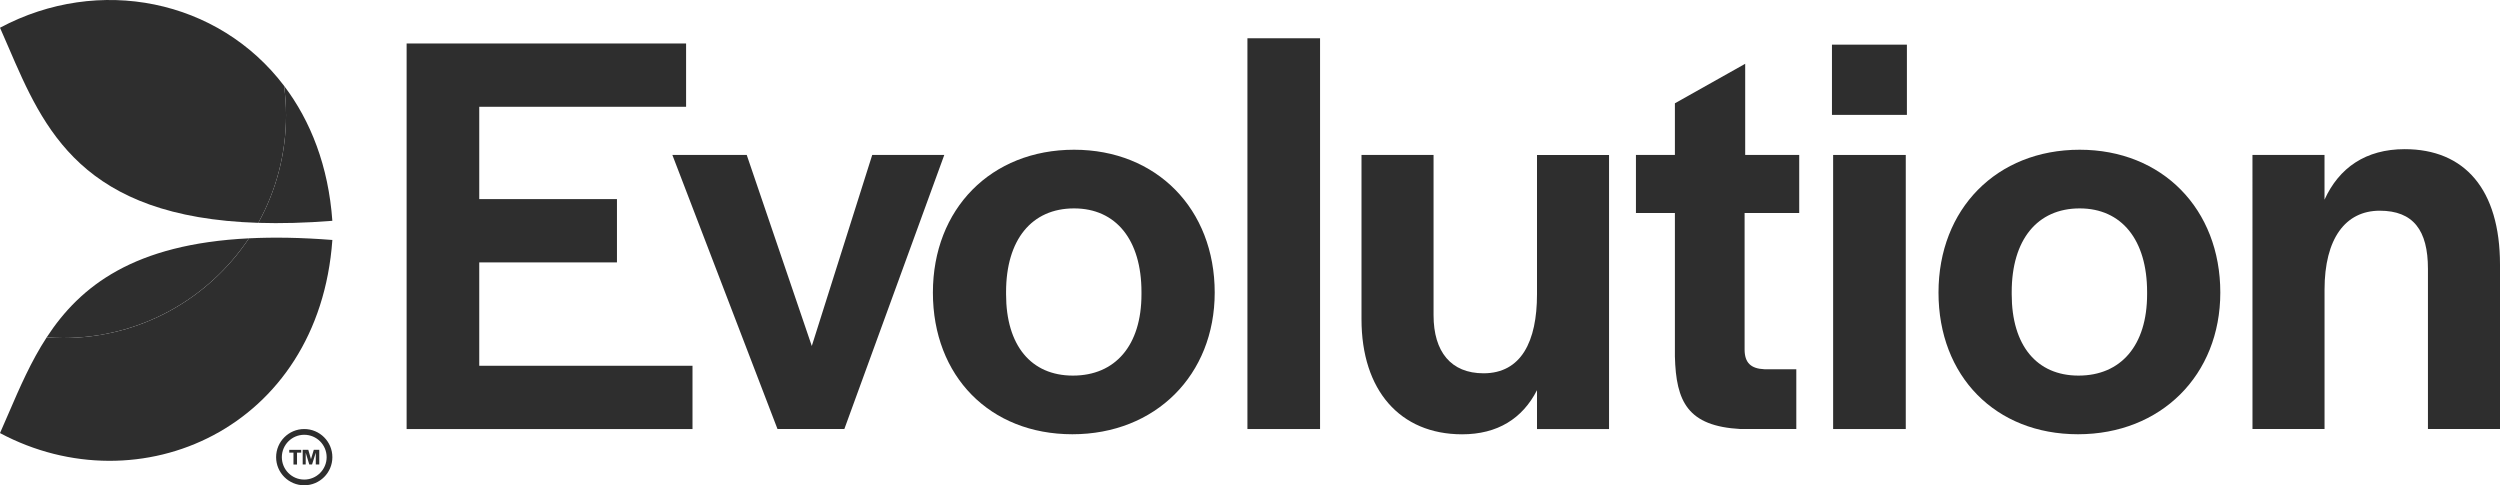
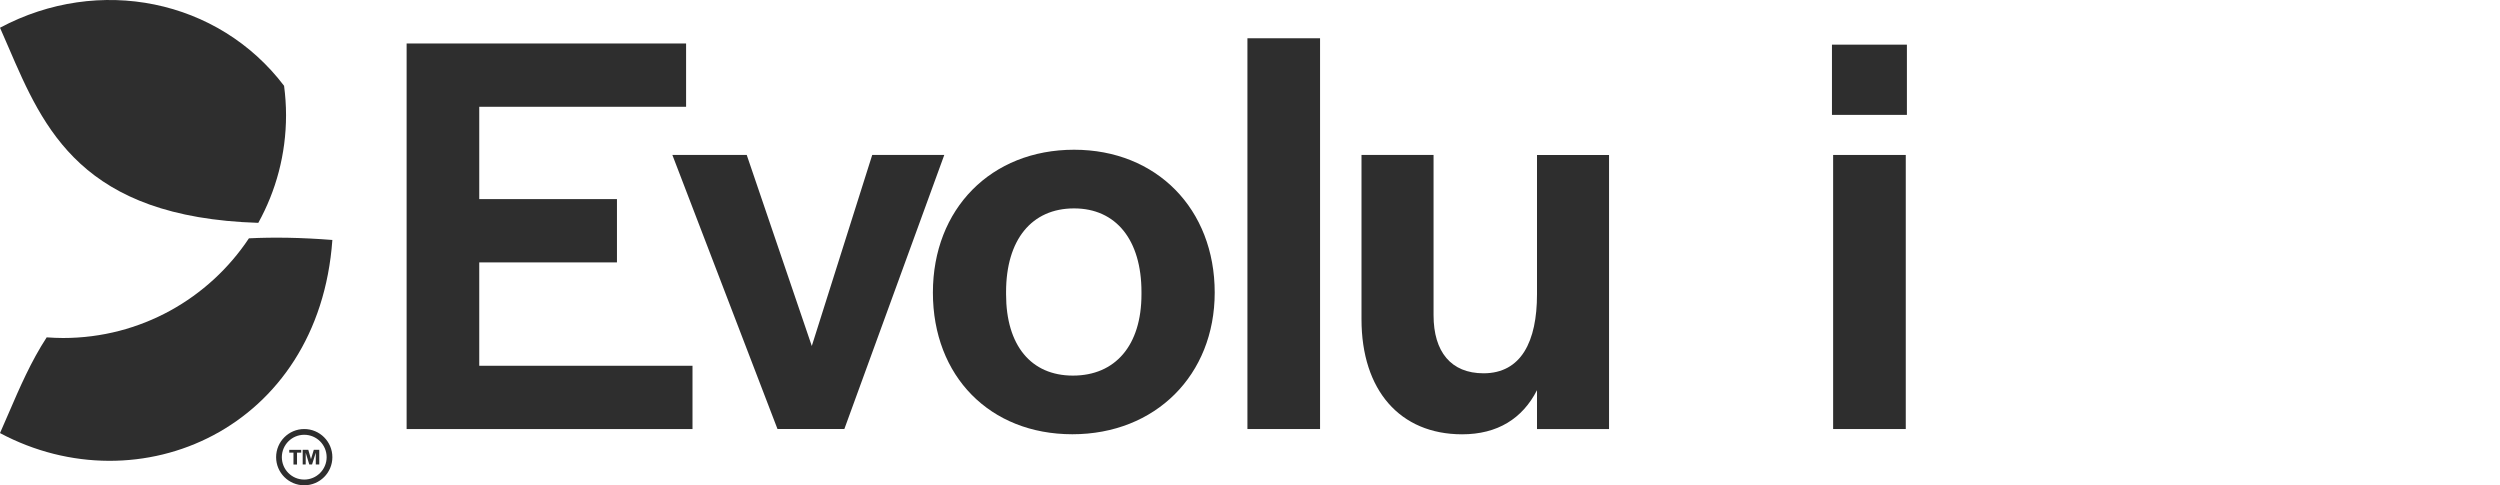
<svg xmlns="http://www.w3.org/2000/svg" width="170" height="33" viewBox="0 0 170 33" fill="none">
  <path d="M27.65 2.957H46.654V7.261H32.589V13.539H41.953V17.843H32.589V24.872H47.09V29.176H27.65V2.957Z" fill="#2E2E2E" />
  <path d="M45.721 10.537H50.778L55.202 23.528L59.311 10.537H64.211L57.415 29.174H52.87L45.721 10.537Z" fill="#2E2E2E" />
  <path d="M63.437 19.895C63.437 14.21 67.388 10.182 73.038 10.182C78.648 10.182 82.6 14.21 82.6 19.895C82.6 25.502 78.57 29.529 72.92 29.529C67.308 29.529 63.437 25.58 63.437 19.895ZM77.62 20.013V19.856C77.62 16.303 75.88 14.171 73.036 14.171C70.152 14.171 68.413 16.303 68.413 19.856V20.013C68.413 23.487 70.111 25.541 72.957 25.541C75.841 25.541 77.62 23.489 77.62 20.013Z" fill="#2E2E2E" />
  <path d="M84.825 2.602H89.764V29.174H84.825V2.602Z" fill="#2E2E2E" />
  <path d="M92.582 21.712V10.537H97.482V21.435C97.482 23.923 98.668 25.384 100.88 25.384C103.448 25.384 104.516 23.212 104.516 20.015V10.539H109.415V29.176H104.516V26.532C103.528 28.466 101.828 29.533 99.42 29.533C95.189 29.529 92.582 26.528 92.582 21.712Z" fill="#2E2E2E" />
-   <path d="M113.893 24.238V14.486H111.244V10.537H113.893V7.024L118.673 4.338V10.537H122.347V14.486H118.633V23.766C118.633 24.674 119.067 25.068 119.976 25.108H122.149V29.174H118.357C114.76 28.976 113.971 27.319 113.893 24.238Z" fill="#2E2E2E" />
  <path d="M124.573 3.036H129.669V7.812H124.573V3.036ZM124.653 10.537H129.592V29.174H124.653V10.537Z" fill="#2E2E2E" />
-   <path d="M131.818 19.895C131.818 14.21 135.769 10.182 141.419 10.182C147.029 10.182 150.981 14.21 150.981 19.895C150.981 25.502 146.951 29.529 141.301 29.529C135.691 29.529 131.818 25.58 131.818 19.895ZM146.003 20.013V19.856C146.003 16.303 144.263 14.171 141.419 14.171C138.535 14.171 136.796 16.303 136.796 19.856V20.013C136.796 23.487 138.494 25.541 141.338 25.541C144.224 25.541 146.003 23.489 146.003 20.013Z" fill="#2E2E2E" />
-   <path d="M153.167 10.537H158.067V13.578C159.054 11.406 160.872 10.143 163.52 10.143C167.589 10.143 170 12.868 170 18V29.174H165.1V18.277C165.1 15.671 164.113 14.328 161.822 14.328C159.49 14.328 158.069 16.223 158.069 19.697V29.172H153.169L153.167 10.537Z" fill="#2E2E2E" />
  <path d="M20.687 32.611C19.846 32.611 19.165 31.929 19.165 31.088C19.167 30.245 19.848 29.565 20.687 29.565C21.531 29.565 22.21 30.245 22.212 31.088C22.21 31.929 21.529 32.611 20.687 32.611ZM20.687 29.174C19.633 29.174 18.776 30.032 18.776 31.088C18.776 32.144 19.633 33 20.687 33C21.744 33 22.601 32.144 22.601 31.088C22.601 30.032 21.744 29.174 20.687 29.174Z" fill="#2E2E2E" />
-   <path d="M22.6 15.015C20.756 15.161 19.086 15.202 17.564 15.154C18.765 12.984 19.451 10.489 19.451 7.833C19.451 7.155 19.402 6.489 19.317 5.835C21.127 8.224 22.335 11.306 22.6 15.015Z" fill="#2E2E2E" />
  <path d="M4.292 22.984C9.568 22.984 14.211 20.291 16.927 16.206C18.615 16.122 20.495 16.152 22.601 16.318C21.682 29.174 9.463 34.499 0 29.449C0.197 29.007 0.39 28.558 0.584 28.108C1.337 26.363 2.105 24.579 3.175 22.94C3.544 22.966 3.916 22.984 4.292 22.984Z" fill="#2E2E2E" />
  <path d="M0.578 3.213C0.386 2.767 0.195 2.324 0 1.886C6.731 -1.706 14.854 -0.046 19.317 5.835C19.402 6.489 19.451 7.155 19.451 7.833C19.451 10.489 18.765 12.984 17.564 15.154C5.561 14.778 2.983 8.795 0.578 3.213Z" fill="#2E2E2E" />
-   <path d="M3.175 22.94C5.463 19.433 9.126 16.591 16.927 16.206C14.211 20.289 9.568 22.984 4.292 22.984C3.916 22.984 3.544 22.966 3.175 22.94Z" fill="#2E2E2E" />
  <path d="M19.956 30.779H19.67V30.59H20.482V30.779H20.197V31.588H19.956V30.779Z" fill="#2E2E2E" />
  <path d="M20.583 30.587H20.964L21.147 31.224L21.338 30.587H21.71V31.585H21.473V30.78L21.22 31.585H21.031L20.788 30.784V31.585H20.583V30.587Z" fill="#2E2E2E" />
</svg>